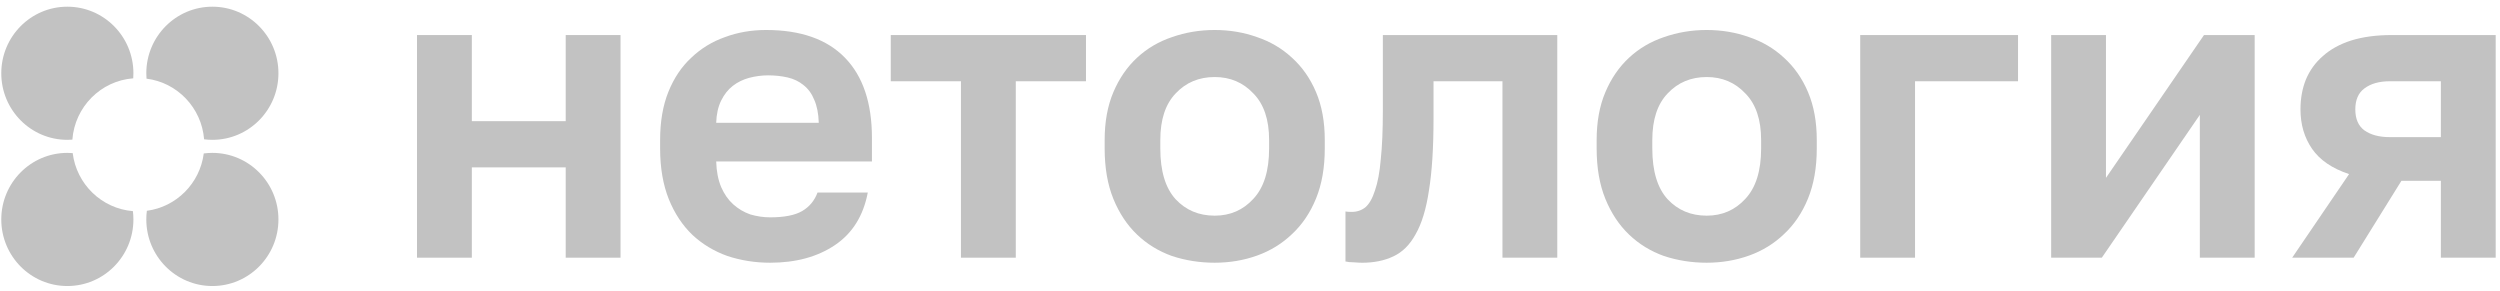
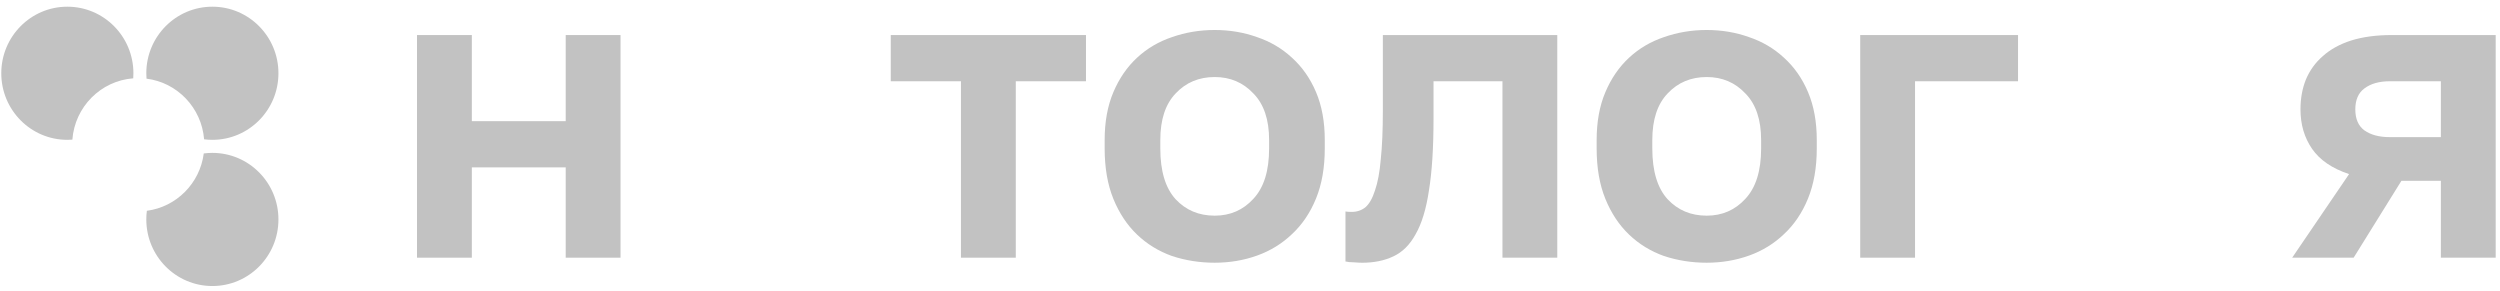
<svg xmlns="http://www.w3.org/2000/svg" width="275" height="32" viewBox="0 0 275 32" fill="none">
  <g clip-path="url(#clip0_93_869)">
    <path d="M45.871 3.855H51.902V13.328H62.227V3.855H68.257V28.346H62.227V18.411H51.902V28.346H45.871V3.855Z" fill="#C2C2C2" />
-     <path d="M84.72 28.899C83.075 28.899 81.507 28.652 80.014 28.159C78.552 27.636 77.273 26.866 76.177 25.849C75.08 24.802 74.212 23.492 73.573 21.921C72.933 20.319 72.613 18.456 72.613 16.33V15.406C72.613 13.373 72.918 11.601 73.527 10.092C74.136 8.582 74.974 7.334 76.04 6.349C77.106 5.332 78.339 4.577 79.74 4.084C81.141 3.561 82.649 3.299 84.263 3.299C88.07 3.299 90.964 4.315 92.944 6.349C94.923 8.382 95.913 11.324 95.913 15.175V17.762H78.781C78.811 18.84 78.994 19.78 79.329 20.581C79.664 21.351 80.106 21.983 80.654 22.476C81.202 22.969 81.826 23.338 82.527 23.585C83.258 23.8 83.989 23.908 84.72 23.908C86.273 23.908 87.446 23.677 88.238 23.215C89.03 22.753 89.593 22.075 89.928 21.182H95.456C94.969 23.739 93.766 25.664 91.847 26.958C89.928 28.252 87.552 28.899 84.72 28.899ZM84.492 8.289C83.791 8.289 83.091 8.382 82.39 8.567C81.72 8.752 81.126 9.044 80.608 9.445C80.091 9.845 79.664 10.384 79.329 11.062C78.994 11.74 78.811 12.556 78.781 13.511H90.065C90.035 12.495 89.867 11.647 89.563 10.97C89.289 10.292 88.893 9.753 88.375 9.352C87.888 8.952 87.309 8.675 86.639 8.52C85.969 8.366 85.253 8.289 84.492 8.289Z" fill="#C2C2C2" />
    <path d="M105.705 8.938H97.984V3.855H119.457V8.938H111.736V28.346H105.705V8.938Z" fill="#C2C2C2" />
    <path d="M133.619 28.899C131.974 28.899 130.405 28.652 128.913 28.159C127.451 27.636 126.172 26.85 125.075 25.803C123.979 24.755 123.111 23.446 122.471 21.875C121.832 20.304 121.512 18.456 121.512 16.33V15.406C121.512 13.403 121.832 11.647 122.471 10.138C123.111 8.628 123.979 7.365 125.075 6.349C126.172 5.332 127.451 4.577 128.913 4.084C130.405 3.561 131.974 3.299 133.619 3.299C135.263 3.299 136.816 3.561 138.279 4.084C139.74 4.577 141.02 5.332 142.116 6.349C143.243 7.365 144.126 8.628 144.766 10.138C145.406 11.647 145.725 13.403 145.725 15.406V16.33C145.725 18.425 145.406 20.258 144.766 21.829C144.126 23.4 143.243 24.709 142.116 25.756C141.02 26.804 139.74 27.59 138.279 28.113C136.816 28.637 135.263 28.899 133.619 28.899ZM133.619 23.723C135.324 23.723 136.74 23.107 137.867 21.875C139.025 20.643 139.603 18.794 139.603 16.33V15.406C139.603 13.157 139.025 11.447 137.867 10.276C136.74 9.075 135.324 8.474 133.619 8.474C131.882 8.474 130.451 9.075 129.324 10.276C128.197 11.447 127.634 13.157 127.634 15.406V16.33C127.634 18.825 128.197 20.689 129.324 21.921C130.451 23.123 131.882 23.723 133.619 23.723Z" fill="#C2C2C2" />
    <path d="M149.829 28.901C149.586 28.901 149.281 28.885 148.916 28.854C148.55 28.854 148.246 28.823 148.002 28.762V23.263C148.154 23.294 148.383 23.309 148.687 23.309C149.266 23.309 149.768 23.14 150.195 22.801C150.621 22.431 150.972 21.815 151.246 20.953C151.55 20.09 151.763 18.95 151.885 17.533C152.038 16.085 152.114 14.298 152.114 12.173V3.855H171.301V28.346H165.271V8.938H157.687V13.097C157.687 16.27 157.52 18.888 157.184 20.953C156.881 22.986 156.393 24.588 155.722 25.758C155.084 26.929 154.261 27.745 153.256 28.207C152.281 28.669 151.139 28.901 149.829 28.901Z" fill="#C2C2C2" />
    <path d="M187.737 28.899C186.093 28.899 184.526 28.652 183.032 28.159C181.57 27.636 180.291 26.85 179.195 25.803C178.099 24.755 177.23 23.446 176.591 21.875C175.951 20.304 175.631 18.456 175.631 16.33V15.406C175.631 13.403 175.951 11.647 176.591 10.138C177.23 8.628 178.099 7.365 179.195 6.349C180.291 5.332 181.57 4.577 183.032 4.084C184.526 3.561 186.093 3.299 187.737 3.299C189.382 3.299 190.935 3.561 192.397 4.084C193.859 4.577 195.14 5.332 196.236 6.349C197.362 7.365 198.246 8.628 198.885 10.138C199.525 11.647 199.845 13.403 199.845 15.406V16.33C199.845 18.425 199.525 20.258 198.885 21.829C198.246 23.4 197.362 24.709 196.236 25.756C195.14 26.804 193.859 27.59 192.397 28.113C190.935 28.637 189.382 28.899 187.737 28.899ZM187.737 23.723C189.443 23.723 190.859 23.107 191.987 21.875C193.144 20.643 193.724 18.794 193.724 16.33V15.406C193.724 13.157 193.144 11.447 191.987 10.276C190.859 9.075 189.443 8.474 187.737 8.474C186.003 8.474 184.57 9.075 183.443 10.276C182.317 11.447 181.753 13.157 181.753 15.406V16.33C181.753 18.825 182.317 20.689 183.443 21.921C184.57 23.123 186.003 23.723 187.737 23.723Z" fill="#C2C2C2" />
    <path d="M204.623 3.855H221.984V8.938H210.653V28.346H204.623V3.855Z" fill="#C2C2C2" />
-     <path d="M225.627 3.855H231.657V19.566L242.439 3.855H248.014V28.346H241.982V12.635L231.2 28.346H225.627V3.855Z" fill="#C2C2C2" />
    <path d="M258.398 19.15C256.541 18.534 255.186 17.61 254.332 16.378C253.48 15.146 253.053 13.698 253.053 12.034C253.053 10.833 253.251 9.739 253.646 8.753C254.073 7.737 254.698 6.874 255.52 6.165C256.343 5.426 257.378 4.856 258.626 4.456C259.905 4.055 261.398 3.855 263.103 3.855H274.525V28.346H268.495V19.89H264.155L258.901 28.346H252.139L258.398 19.15ZM259.084 12.034C259.084 13.082 259.419 13.852 260.088 14.345C260.789 14.837 261.718 15.084 262.876 15.084H268.495V8.938H262.876C261.718 8.938 260.789 9.2 260.088 9.724C259.419 10.216 259.084 10.987 259.084 12.034Z" fill="#C2C2C2" />
-     <path fill-rule="evenodd" clip-rule="evenodd" d="M7.996 16.841C7.802 16.825 7.606 16.817 7.408 16.817C3.394 16.817 0.141 20.096 0.141 24.14C0.141 28.185 3.394 31.463 7.408 31.463C11.422 31.463 14.675 28.185 14.675 24.14C14.675 23.83 14.656 23.524 14.619 23.224C11.182 22.946 8.42 20.26 7.996 16.841Z" fill="#C2C2C2" />
    <path fill-rule="evenodd" clip-rule="evenodd" d="M14.675 8.059C14.675 4.015 11.422 0.736 7.408 0.736C3.394 0.736 0.141 4.015 0.141 8.059C0.141 12.103 3.394 15.382 7.408 15.382C7.594 15.382 7.778 15.375 7.96 15.361C8.229 11.761 11.081 8.886 14.655 8.616C14.668 8.432 14.675 8.246 14.675 8.059Z" fill="#C2C2C2" />
    <path fill-rule="evenodd" clip-rule="evenodd" d="M22.451 15.325C22.749 15.363 23.053 15.382 23.361 15.382C27.375 15.382 30.628 12.103 30.628 8.059C30.628 4.015 27.375 0.736 23.361 0.736C19.348 0.736 16.094 4.015 16.094 8.059C16.094 8.259 16.102 8.456 16.117 8.652C19.51 9.079 22.176 11.862 22.451 15.325Z" fill="#C2C2C2" />
    <path fill-rule="evenodd" clip-rule="evenodd" d="M16.155 23.186C16.115 23.498 16.094 23.817 16.094 24.14C16.094 28.185 19.348 31.463 23.361 31.463C27.375 31.463 30.628 28.185 30.628 24.14C30.628 20.096 27.375 16.817 23.361 16.817C23.04 16.817 22.724 16.838 22.414 16.879C21.99 20.16 19.411 22.758 16.155 23.186Z" fill="#C2C2C2" />
  </g>
  <defs>
    <clipPath id="clip0_93_869">
      <rect width="274.385" height="30.72" fill="white" transform="translate(0.141 0.74)" />
    </clipPath>
  </defs>
</svg>